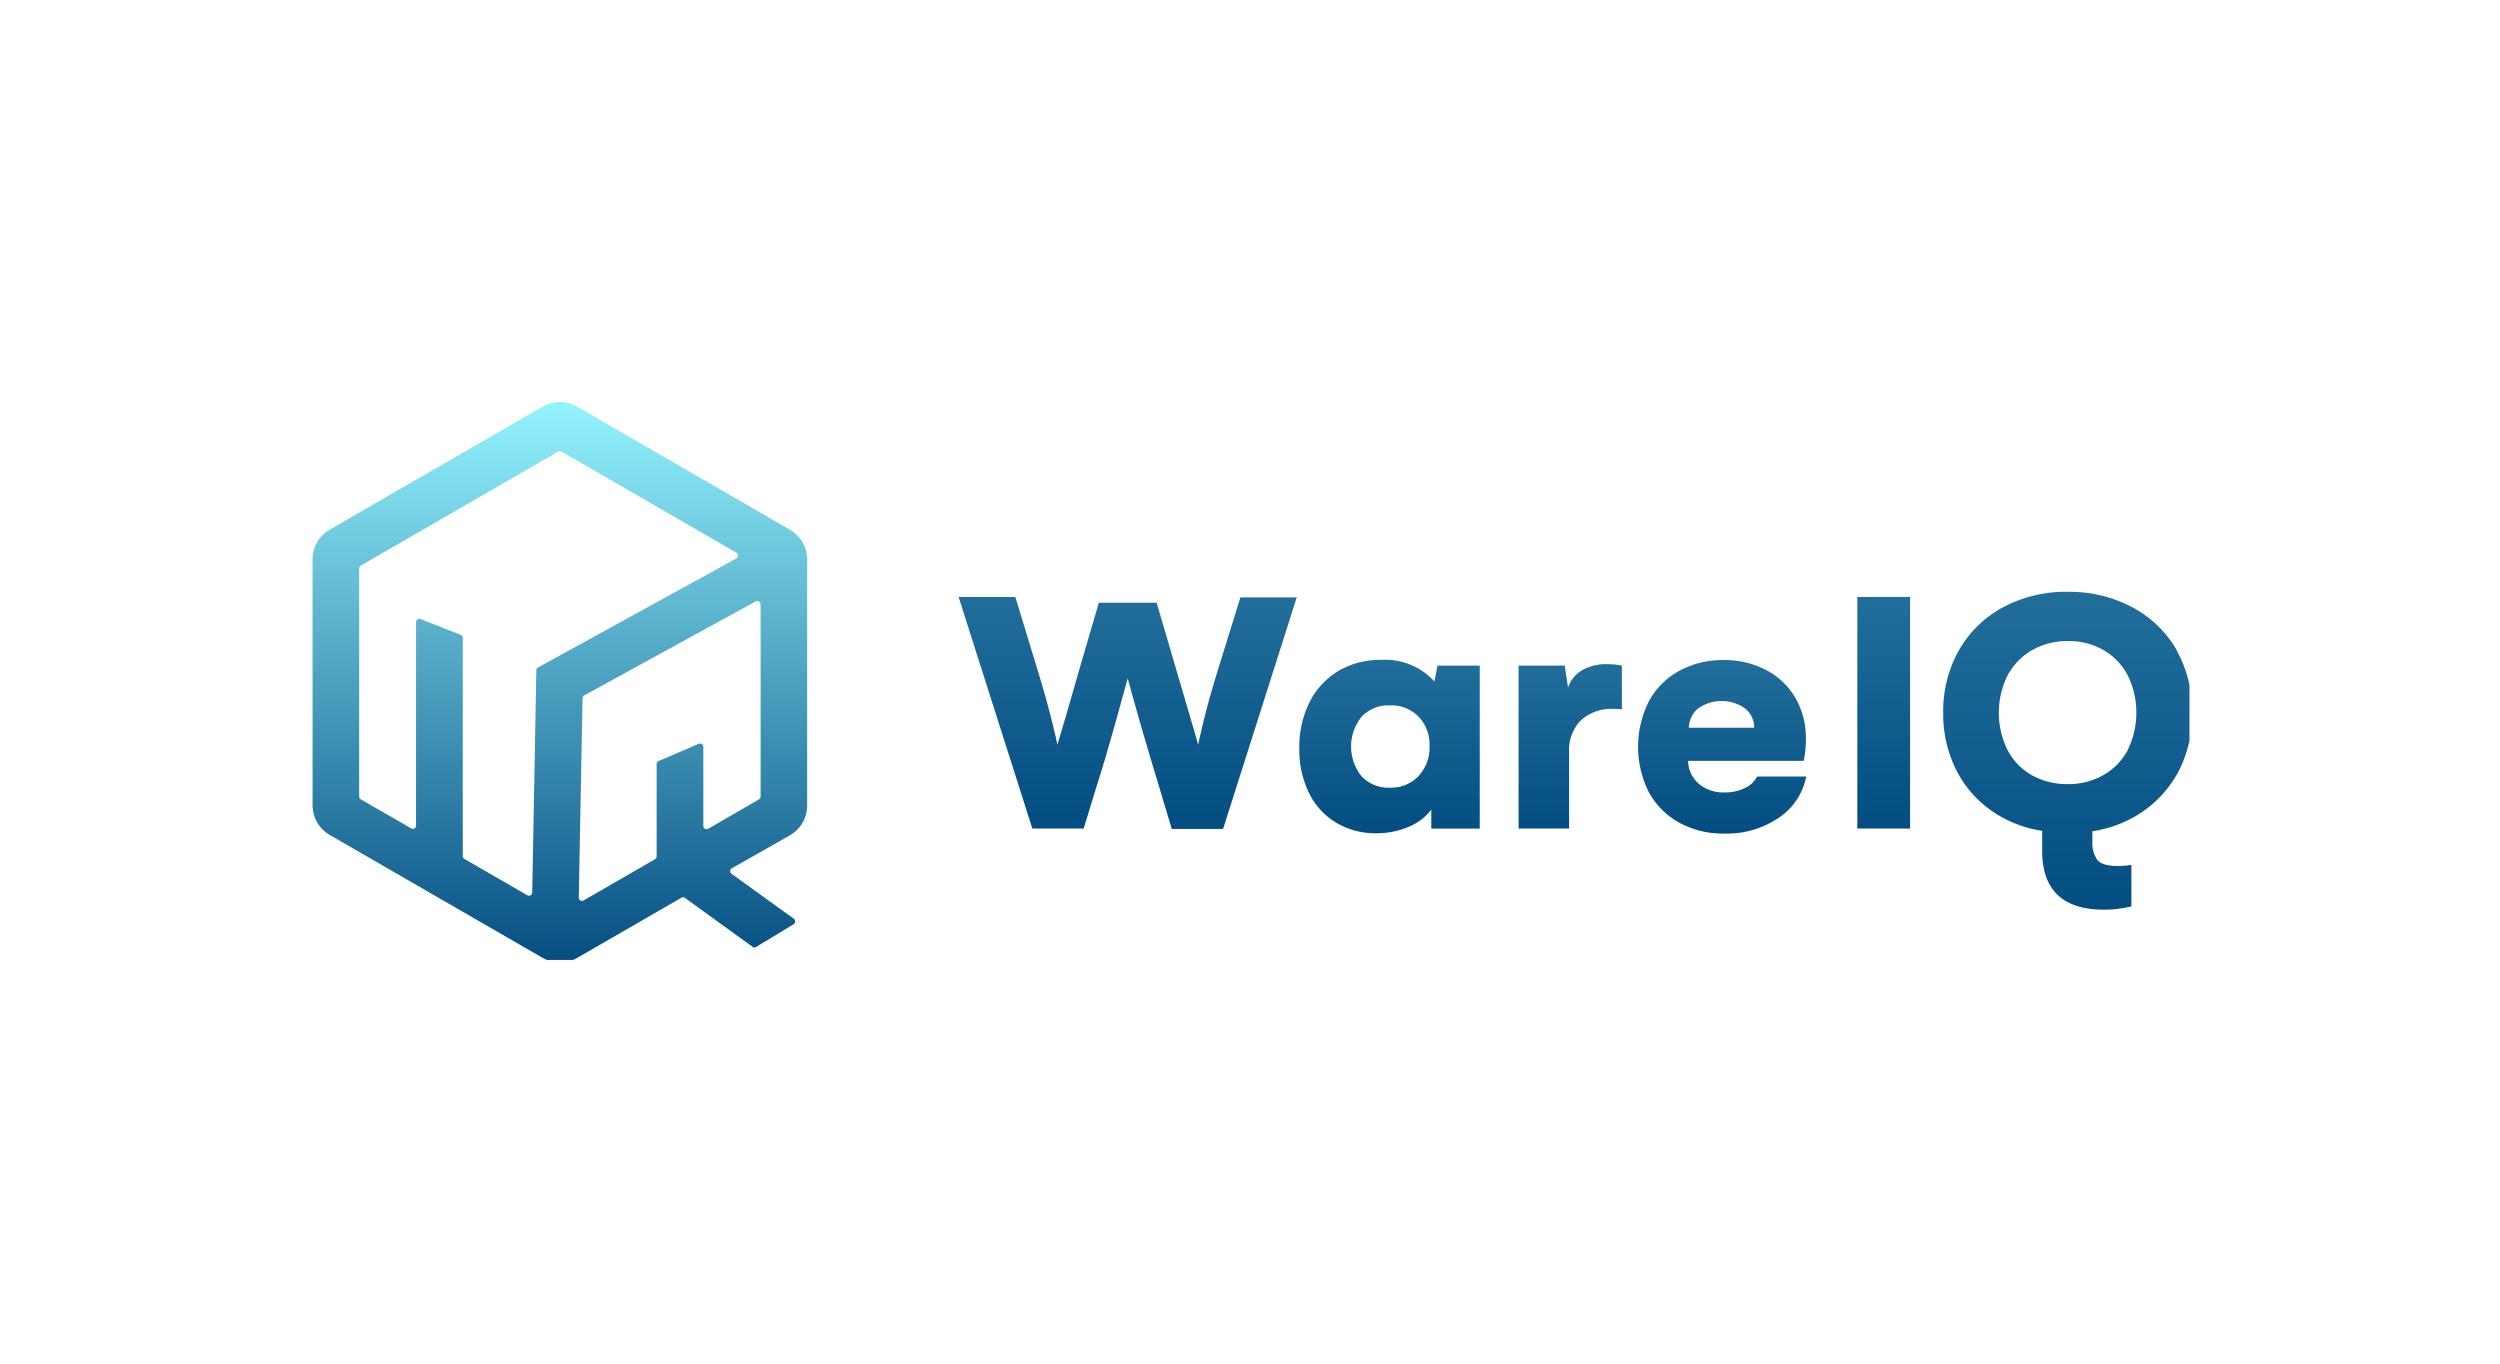
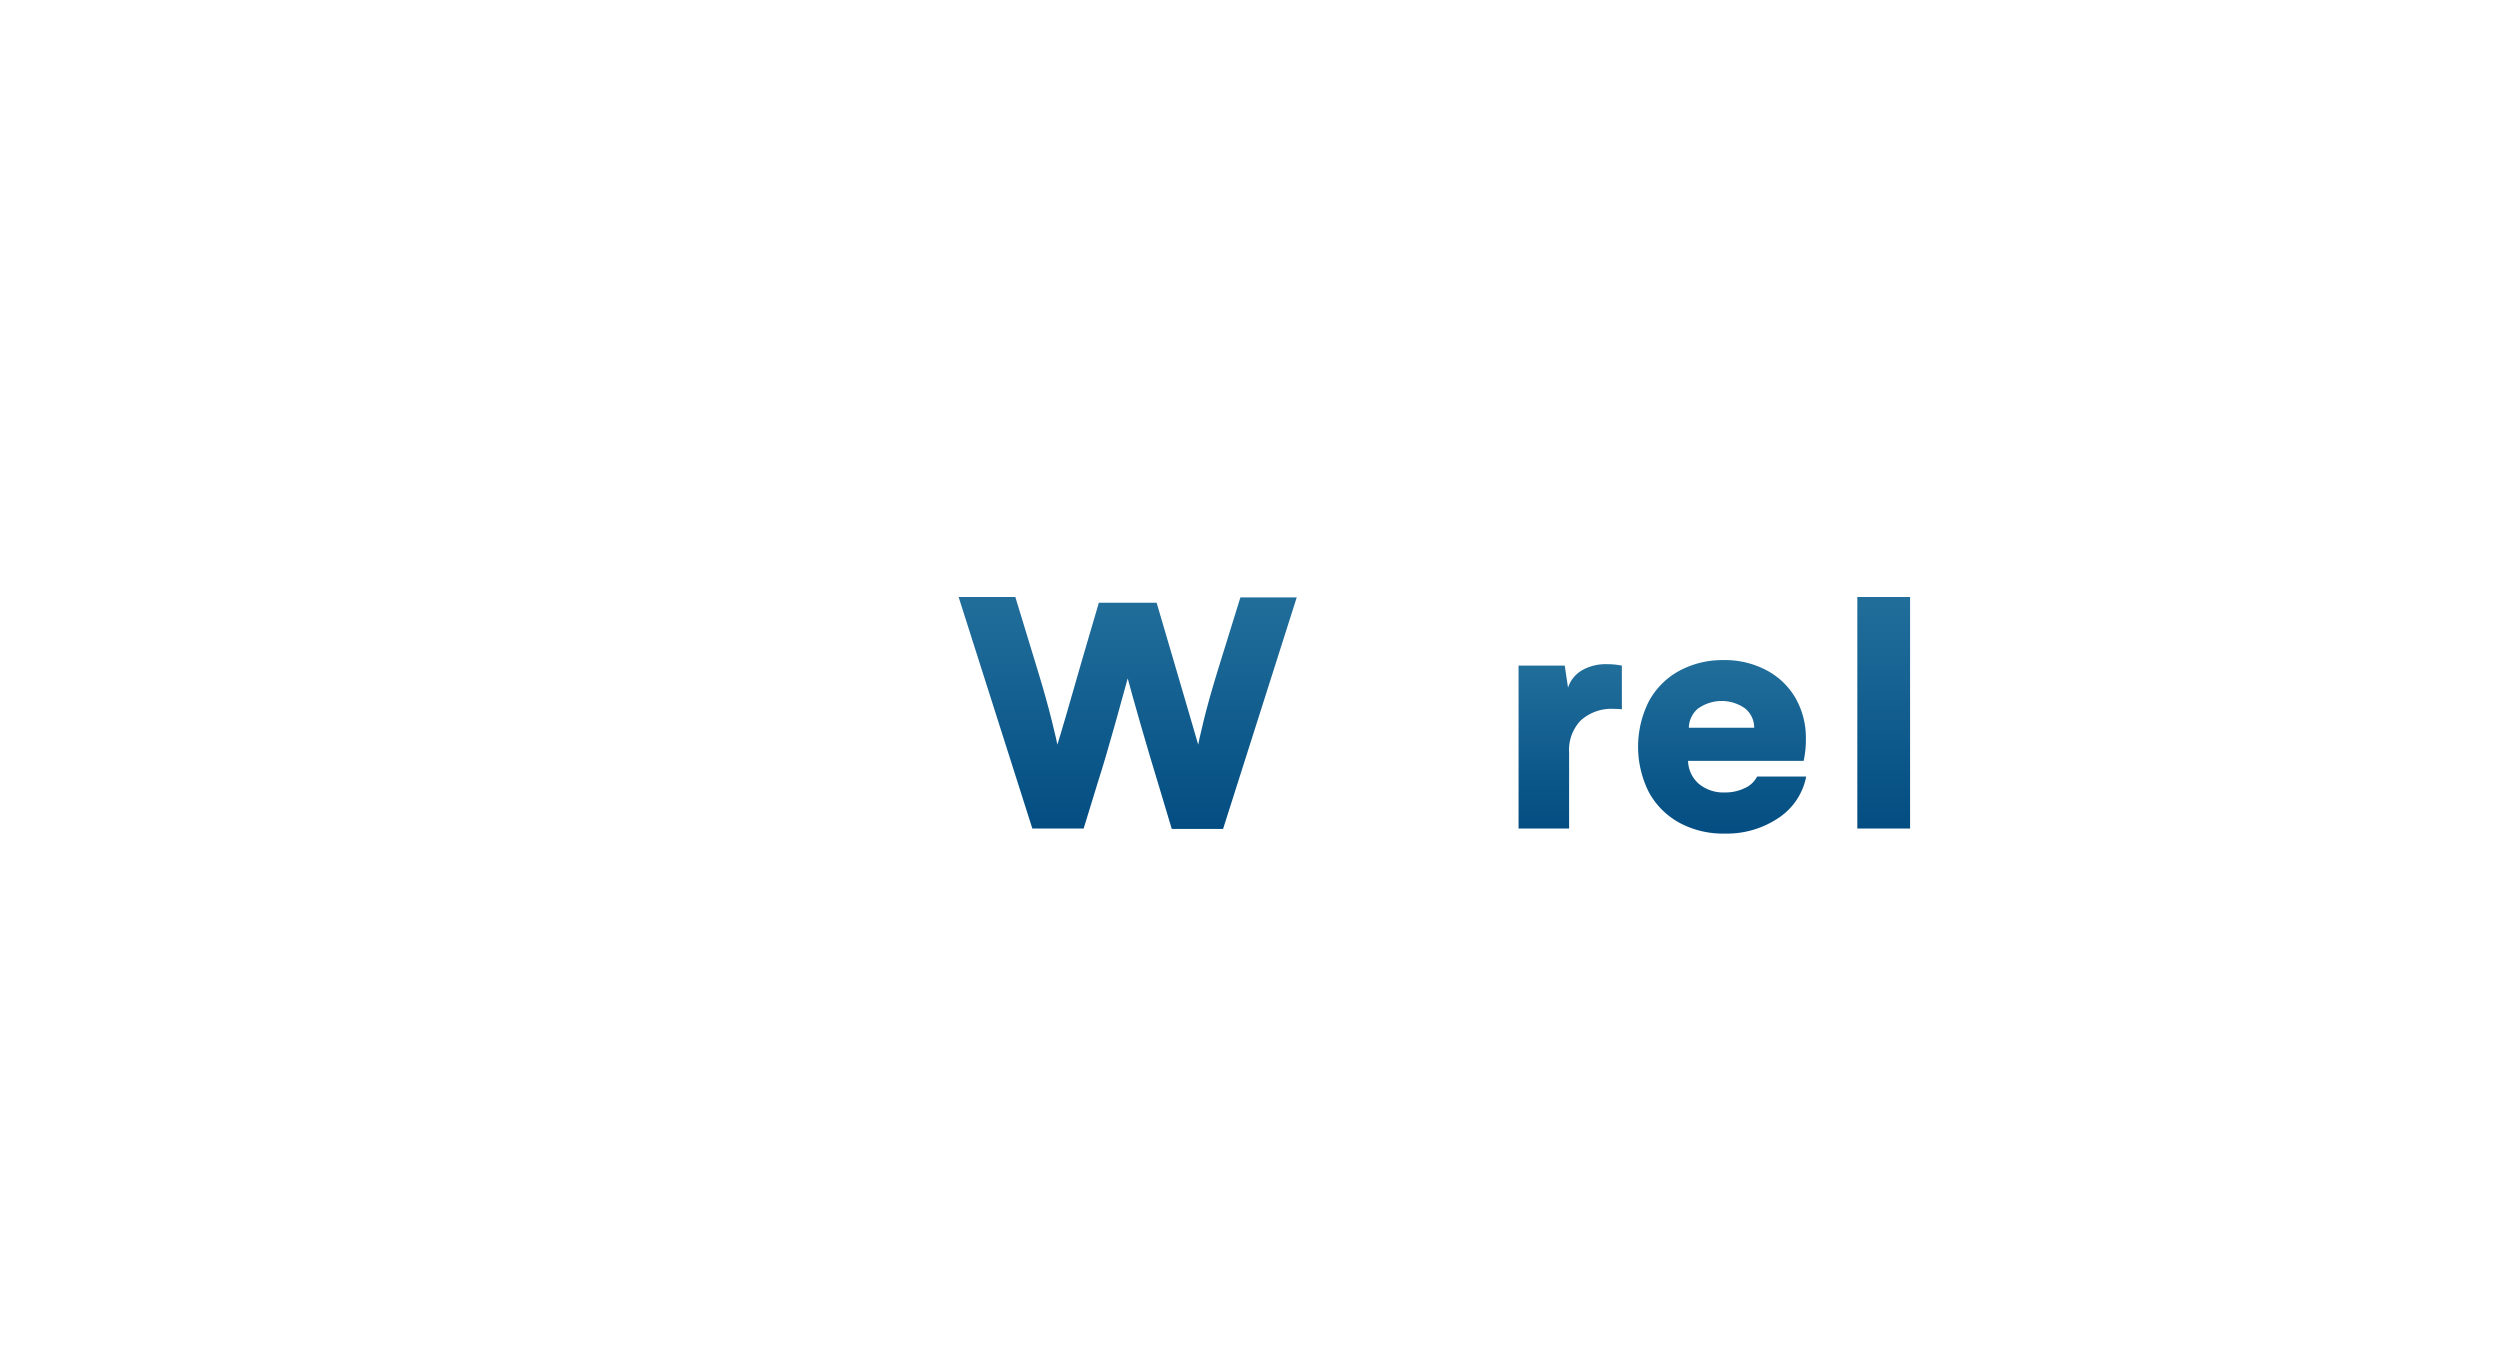
<svg xmlns="http://www.w3.org/2000/svg" width="220" height="120" viewBox="0 0 220 120">
  <defs>
    <clipPath id="clip-path">
      <rect id="Rectangle_1729" data-name="Rectangle 1729" width="220" height="120" transform="translate(-22155 6774)" fill="#fff" stroke="#707070" stroke-width="1" />
    </clipPath>
    <clipPath id="clip-path-2">
      <rect id="Rectangle_18" data-name="Rectangle 18" width="165.348" height="49.186" fill="none" />
    </clipPath>
    <linearGradient id="linear-gradient" x1="0.5" x2="0.5" y2="1" gradientUnits="objectBoundingBox">
      <stop offset="0" stop-color="#216e9b" />
      <stop offset="1" stop-color="#034d82" />
    </linearGradient>
    <clipPath id="clip-path-3">
      <path id="Path_17" data-name="Path 17" d="M23.568,43.868a.285.285,0,0,1-.141-.254l.332-17.547a.285.285,0,0,1,.15-.249L39,17.547a.289.289,0,0,1,.428.252V34.725a.285.285,0,0,1-.146.249l-4.467,2.583a.285.285,0,0,1-.428-.267V30.341a.289.289,0,0,0-.4-.263L30.453,31.6a.285.285,0,0,0-.175.263v8.126a.289.289,0,0,1-.143.249l-6.277,3.626a.286.286,0,0,1-.145.04h0a.285.285,0,0,1-.144-.039m-14.742-6.3a.285.285,0,0,1-.144-.04L4.244,34.973a.289.289,0,0,1-.143-.249V14.644a.289.289,0,0,1,.143-.249L21.619,4.365a.285.285,0,0,1,.285,0l15.4,8.9a.289.289,0,0,1,0,.5l-17.466,9.6a.281.281,0,0,0-.146.245L19.33,43.172a.285.285,0,0,1-.428.241l-5.538-3.2a.285.285,0,0,1-.146-.249v-19.2a.285.285,0,0,0-.179-.267L9.5,19.1a.289.289,0,0,0-.392.266V37.283a.285.285,0,0,1-.285.289h0M21.762,0a2.987,2.987,0,0,0-1.484.395L1.484,11.248A2.987,2.987,0,0,0,0,13.807V35.529a2.983,2.983,0,0,0,1.484,2.559l18.8,10.853a2.964,2.964,0,0,0,2.968,0l9.194-5.308a.281.281,0,0,1,.311,0l5.97,4.317a.289.289,0,0,0,.318,0l3.29-1.992a.289.289,0,0,0,.018-.479L36.871,41.52a.285.285,0,0,1,.022-.479L42.062,38.1a2.976,2.976,0,0,0,1.461-2.573V13.822a2.976,2.976,0,0,0-1.484-2.559L23.246.395A2.987,2.987,0,0,0,21.762,0Z" fill="none" />
    </clipPath>
    <linearGradient id="linear-gradient-7" x1="0.5" x2="0.5" y2="1" gradientUnits="objectBoundingBox">
      <stop offset="0" stop-color="#94f4fe" />
      <stop offset="1" stop-color="#054e82" />
    </linearGradient>
  </defs>
  <g id="ware_iq" data-name="ware iq" transform="translate(22155 -6774)" clip-path="url(#clip-path)">
    <g id="Group_6488" data-name="Group 6488" transform="translate(-22127.502 6809.369)">
      <g id="Group_20" data-name="Group 20" transform="translate(-0.172 -0.08)">
        <g id="Group_19" data-name="Group 19" clip-path="url(#clip-path-2)">
          <path id="Path_12" data-name="Path 12" d="M612.836,184.5q-.825,2.683-1.288,4.6c-.309,1.282-.456,1.959-.456,2.013l-.859-2.952-2.8-9.54H602.35l-1.4,4.77q-1.845,6.454-2.254,7.722c0-.087-.155-.765-.463-2.012s-.738-2.818-1.288-4.6L595,178.118h-4.991l6.487,20.374h4.515l1.235-4.025c.47-1.462.979-3.2,1.543-5.213s.926-3.354,1.1-3.978q.255.986,1.125,4.025c.583,2.012,1.093,3.737,1.543,5.2l1.208,4.025h4.516l6.481-20.374h-4.957Z" transform="translate(-532.976 -160.87)" fill="url(#linear-gradient)" />
-           <path id="Path_13" data-name="Path 13" d="M913.015,237.288a5.841,5.841,0,0,0-4.7-1.9,7.212,7.212,0,0,0-3.737.966,6.709,6.709,0,0,0-2.543,2.737,8.816,8.816,0,0,0-.906,4.086,8.627,8.627,0,0,0,.846,3.911,6.251,6.251,0,0,0,2.38,2.616,6.709,6.709,0,0,0,3.543.939,7.18,7.18,0,0,0,2.831-.557,4.892,4.892,0,0,0,2.013-1.51v1.657h4.262V235.892h-3.717Zm-1.417,8.346a3.356,3.356,0,0,1-2.523,1,3.246,3.246,0,0,1-2.467-1,4.18,4.18,0,0,1,0-5.246,3.227,3.227,0,0,1,2.482-1,3.353,3.353,0,0,1,2.522.986,3.53,3.53,0,0,1,.973,2.6,3.65,3.65,0,0,1-.988,2.657" transform="translate(-814.113 -212.606)" fill="url(#linear-gradient)" />
          <path id="Path_14" data-name="Path 14" d="M1106.908,239.962a2.765,2.765,0,0,0-1.255,1.543l-.288-1.939H1101.3V253.9h4.448v-6.708a3.736,3.736,0,0,1,1.033-2.811,4.026,4.026,0,0,1,2.939-1.006,5.256,5.256,0,0,1,.671.034v-3.844a6.637,6.637,0,0,0-1.343-.127,4.23,4.23,0,0,0-2.14.523Z" transform="translate(-994.993 -216.28)" fill="url(#linear-gradient)" />
          <path id="Path_15" data-name="Path 15" d="M1219.875,246.917a3.917,3.917,0,0,1-1.812.4,3.353,3.353,0,0,1-2.274-.765,2.757,2.757,0,0,1-.94-2.013h10.172a8.755,8.755,0,0,0,.195-1.939,7.037,7.037,0,0,0-.906-3.576,6.382,6.382,0,0,0-2.563-2.462,7.8,7.8,0,0,0-3.783-.892,8,8,0,0,0-3.878.939,6.639,6.639,0,0,0-2.683,2.683,8.892,8.892,0,0,0,0,8.01,6.759,6.759,0,0,0,2.683,2.683,8.05,8.05,0,0,0,3.979.952,8.137,8.137,0,0,0,4.75-1.382,5.63,5.63,0,0,0,2.428-3.635h-4.32a2.236,2.236,0,0,1-1.047,1Zm-4.106-7.011a3.569,3.569,0,0,1,4.073,0,2.16,2.16,0,0,1,.825,1.717h-5.749a2.266,2.266,0,0,1,.838-1.717Z" transform="translate(-1093.625 -212.871)" fill="url(#linear-gradient)" />
          <rect id="Rectangle_17" data-name="Rectangle 17" width="4.643" height="20.374" transform="translate(136.118 17.248)" fill="url(#linear-gradient)" />
-           <path id="Path_16" data-name="Path 16" d="M1509.678,178.457a9.835,9.835,0,0,0-3.911-3.75,11.815,11.815,0,0,0-5.642-1.342,11.646,11.646,0,0,0-5.669,1.342,9.778,9.778,0,0,0-3.9,3.765,10.839,10.839,0,0,0-1.4,5.528,10.949,10.949,0,0,0,1.094,4.944,9.682,9.682,0,0,0,3.065,3.623,10.516,10.516,0,0,0,4.549,1.831v1.758q0,5.172,5.434,5.179a10.241,10.241,0,0,0,2.416-.289v-3.656a6.254,6.254,0,0,1-1.207.1c-.933,0-1.537-.188-1.812-.557a2.62,2.62,0,0,1-.415-1.577v-.922a10.573,10.573,0,0,0,4.595-1.845,9.945,9.945,0,0,0,3.1-3.643,11.518,11.518,0,0,0-.3-10.474Zm-4.274,8.809a5.523,5.523,0,0,1-2.146,2.221,6.166,6.166,0,0,1-3.133.8,6.34,6.34,0,0,1-3.16-.779,5.369,5.369,0,0,1-2.147-2.214,7.386,7.386,0,0,1,0-6.575,5.63,5.63,0,0,1,2.168-2.227,6.2,6.2,0,0,1,3.159-.792,6.038,6.038,0,0,1,3.113.792,5.541,5.541,0,0,1,2.134,2.227,7.446,7.446,0,0,1,0,6.548Z" transform="translate(-1345.477 -156.573)" fill="url(#linear-gradient)" />
        </g>
      </g>
      <g id="Group_22" data-name="Group 22" transform="translate(0.008 0.004)">
        <g id="Group_21" data-name="Group 21" clip-path="url(#clip-path-3)">
-           <rect id="Rectangle_19" data-name="Rectangle 19" width="43.953" height="49.186" transform="translate(-0.18 -0.084)" fill="url(#linear-gradient-7)" />
-         </g>
+           </g>
      </g>
    </g>
  </g>
</svg>